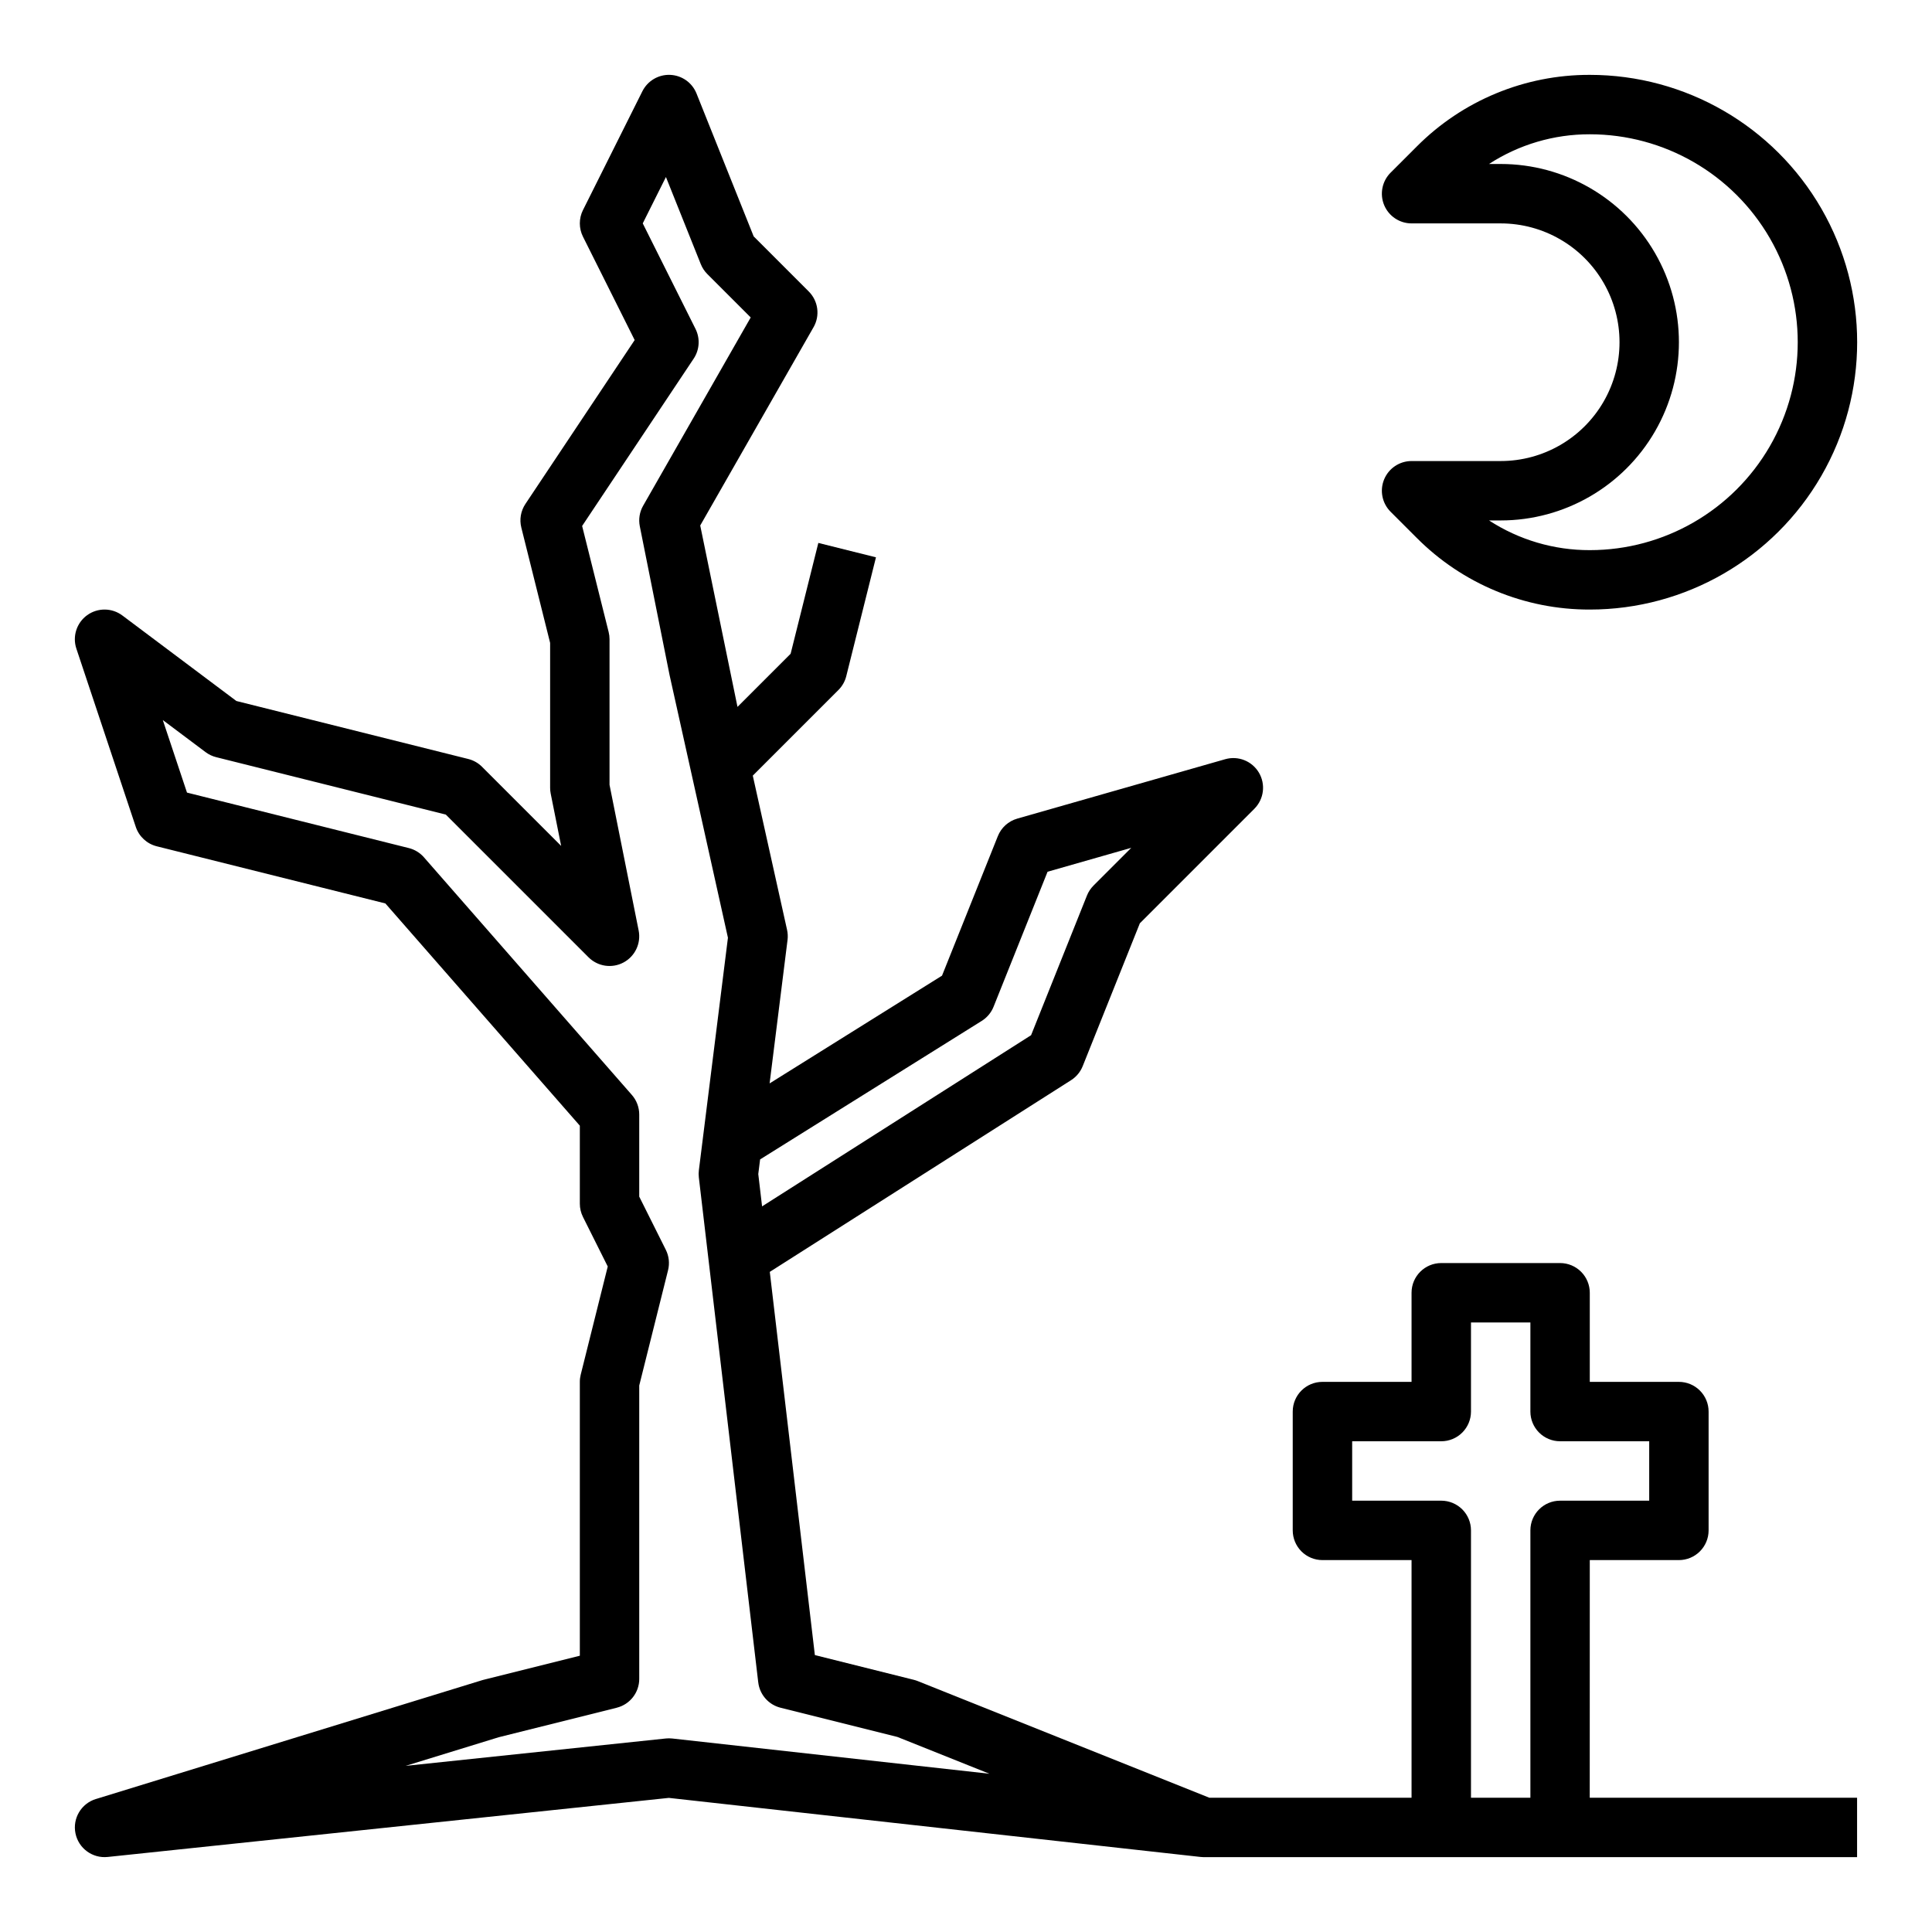
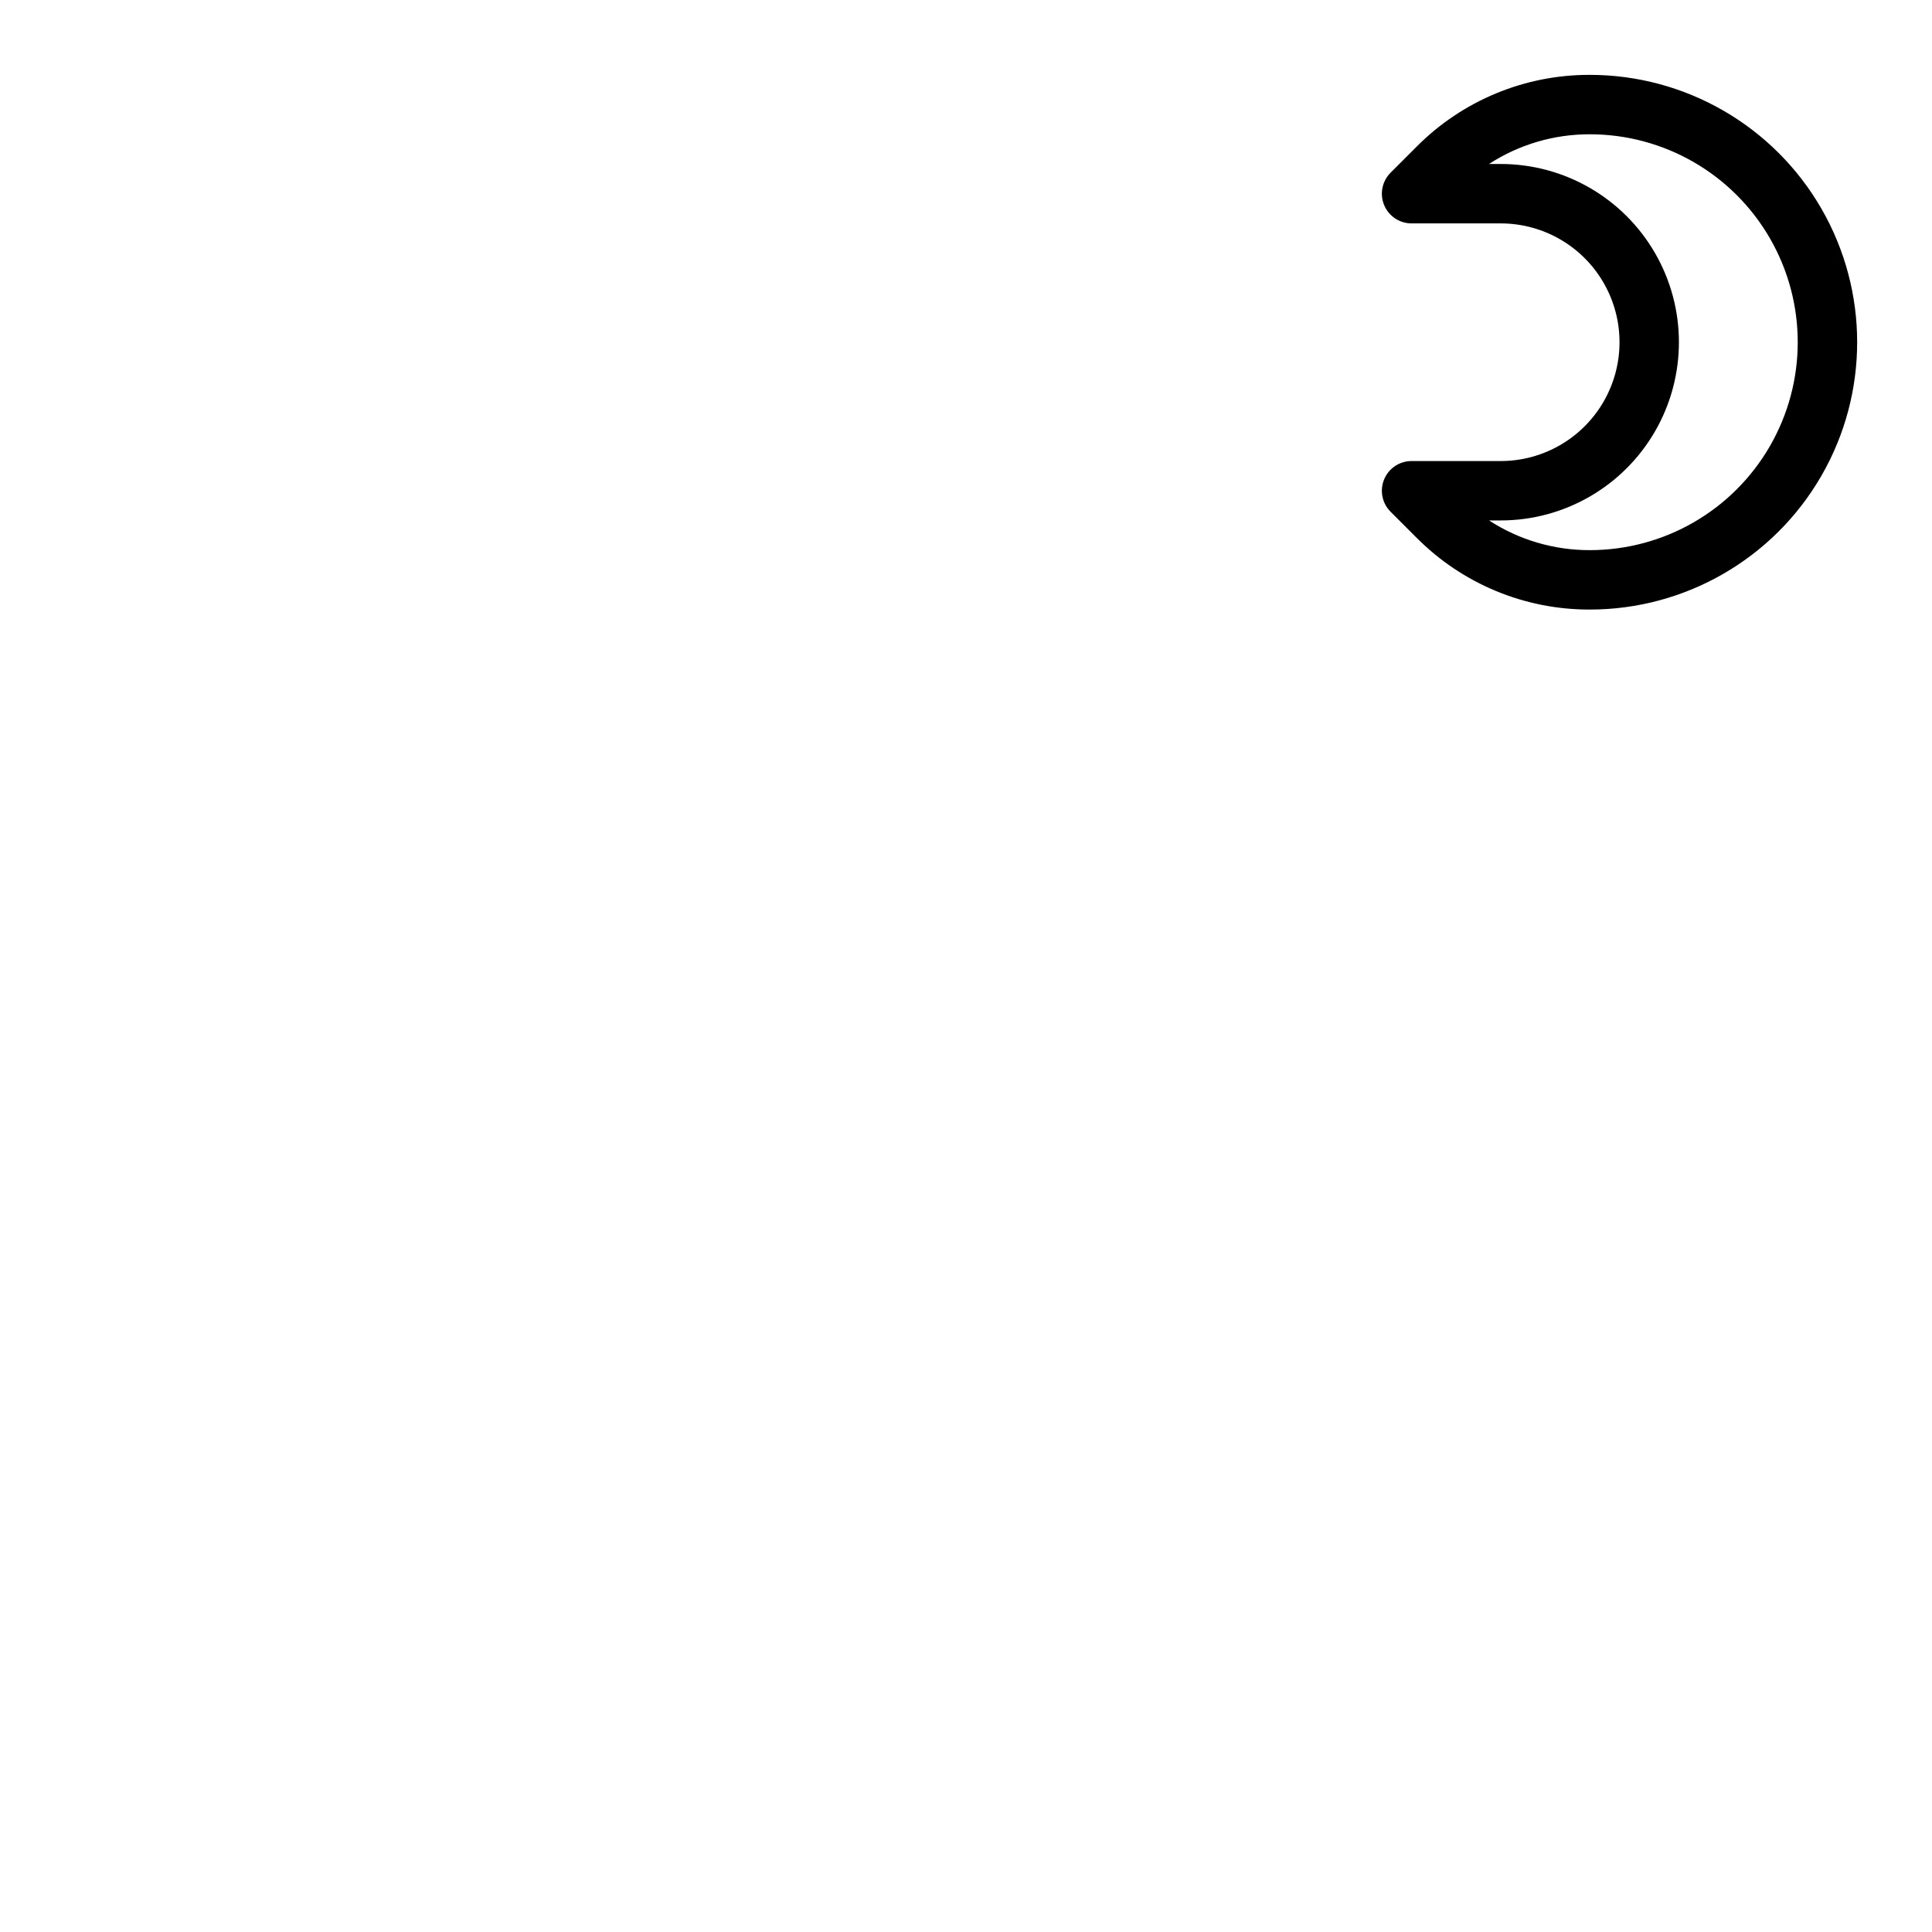
<svg xmlns="http://www.w3.org/2000/svg" fill="#000000" width="800px" height="800px" version="1.1" viewBox="144 144 512 512">
  <g>
-     <path d="m565.31 557.44h23.617-0.004c2.09 0 4.09-0.828 5.566-2.305 1.477-1.477 2.309-3.477 2.309-5.566v-31.488c0-2.086-0.832-4.09-2.309-5.566-1.477-1.477-3.477-2.305-5.566-2.305h-23.613v-23.617c0-2.086-0.832-4.09-2.309-5.566-1.477-1.477-3.477-2.305-5.566-2.305h-31.488c-4.348 0-7.871 3.523-7.871 7.871v23.617h-23.617c-4.348 0-7.871 3.523-7.871 7.871v31.488c0 2.09 0.832 4.09 2.305 5.566 1.477 1.477 3.481 2.305 5.566 2.305h23.617v62.977h-53.586l-77.312-30.926c-0.332-0.129-0.672-0.238-1.016-0.324l-26.215-6.555-11.945-101.55 79.844-50.801c1.391-0.887 2.469-2.188 3.082-3.719l15.145-37.859 30.344-30.344v-0.004c2.535-2.535 3.039-6.465 1.219-9.559-1.82-3.09-5.5-4.562-8.949-3.574l-55.105 15.742h0.004c-2.344 0.668-4.242 2.383-5.148 4.644l-14.793 36.973-45.691 28.555 4.75-38.012h0.004c0.109-0.895 0.066-1.805-0.129-2.684l-9.082-40.867 22.707-22.707c1.008-1.012 1.723-2.273 2.066-3.66l7.871-31.488-15.273-3.816-7.344 29.371-14.082 14.082-9.875-48.07 30.027-52.547h0.004c1.762-3.082 1.242-6.961-1.27-9.469l-14.598-14.605-15.145-37.859c-1.148-2.879-3.883-4.812-6.981-4.941-3.098-0.129-5.981 1.574-7.367 4.344l-15.742 31.488h-0.004c-1.105 2.219-1.105 4.828 0 7.043l13.703 27.402-28.953 43.43c-1.23 1.848-1.625 4.125-1.082 6.277l7.629 30.551v38.391c0 0.52 0.051 1.035 0.152 1.543l2.773 13.867-20.977-20.977h0.004c-1.012-1.008-2.273-1.723-3.66-2.066l-61.434-15.363-30.215-22.66c-2.754-2.066-6.531-2.102-9.328-0.09-2.793 2.016-3.953 5.609-2.863 8.875l15.742 47.23v0.004c0.852 2.551 2.949 4.492 5.559 5.144l60.586 15.145 51.535 58.898v20.66c-0.004 1.219 0.281 2.426 0.828 3.519l6.57 13.141-7.164 28.664v-0.004c-0.156 0.625-0.238 1.266-0.234 1.91v72.574l-25.523 6.383c-0.137 0.035-0.273 0.07-0.406 0.113l-102.34 31.488-0.004-0.004c-3.867 1.199-6.199 5.133-5.387 9.098 0.812 3.969 4.5 6.672 8.527 6.254l148.72-15.656 140.85 15.645-0.004 0.004c0.289 0.035 0.578 0.051 0.871 0.055h173.18v-15.746h-70.848zm-161.14-142.89c1.418-0.887 2.516-2.199 3.137-3.754l14.309-35.777 22.18-6.336-10.008 10.008h0.004c-0.754 0.754-1.348 1.652-1.742 2.644l-14.801 37.004-71.289 45.363-1.008-8.57 0.484-3.875zm-82.023 190.17c-0.289-0.031-0.578-0.047-0.871-0.047-0.273 0-0.551 0.016-0.824 0.043l-68.953 7.258 24.66-7.586 31.285-7.82-0.004-0.004c3.508-0.875 5.965-4.023 5.965-7.637v-77.75l7.637-30.547c0.457-1.824 0.246-3.75-0.598-5.43l-7.039-14.082v-21.758c0-1.906-0.691-3.75-1.949-5.184l-55.105-62.977h0.004c-1.059-1.207-2.461-2.066-4.016-2.453l-58.785-14.699-6.41-19.227 11.332 8.5c0.836 0.629 1.793 1.086 2.812 1.34l60.859 15.215 37.816 37.816h0.004c2.453 2.453 6.223 3.012 9.277 1.375 3.059-1.637 4.684-5.082 4.004-8.484l-7.715-38.594v-38.582c0-0.645-0.078-1.285-0.234-1.91l-7.027-28.109 29.555-44.336v0.004c1.566-2.352 1.754-5.363 0.492-7.891l-13.984-27.965 6.144-12.289 9.234 23.082c0.395 0.992 0.988 1.891 1.742 2.644l11.492 11.492-28.504 49.891v-0.004c-0.945 1.652-1.262 3.586-0.887 5.453l7.871 39.359c0.012 0.055 0.023 0.109 0.035 0.164l15.449 69.52-7.703 61.625v-0.004c-0.078 0.629-0.082 1.266-0.008 1.895l15.742 133.82h0.004c0.379 3.25 2.731 5.922 5.902 6.719l30.969 7.742 24.383 9.754zm211.68 15.695v-70.848c0-2.086-0.832-4.09-2.309-5.566s-3.477-2.305-5.566-2.305h-23.613v-15.746h23.617-0.004c2.09 0 4.09-0.828 5.566-2.305 1.477-1.477 2.309-3.477 2.309-5.566v-23.617h15.742v23.617c0 2.09 0.828 4.09 2.305 5.566 1.477 1.477 3.481 2.305 5.566 2.305h23.617v15.742l-23.617 0.004c-4.348 0-7.871 3.523-7.871 7.871v70.848z" />
    <path d="m541.7 266.18h-23.617c-3.184 0-6.055 1.918-7.273 4.859s-0.543 6.324 1.707 8.578l6.918 6.918v-0.004c12.141 12.211 28.664 19.055 45.883 19.008 25.309 0 48.699-13.504 61.355-35.426 12.656-21.918 12.656-48.926 0-70.848s-36.047-35.426-61.355-35.426c-17.219-0.047-33.742 6.797-45.883 19.008l-6.918 6.918v-0.004c-2.25 2.254-2.926 5.641-1.707 8.582s4.09 4.859 7.273 4.859h23.617c11.25 0 21.645 6 27.27 15.742 5.625 9.742 5.625 21.746 0 31.488-5.625 9.742-16.02 15.746-27.27 15.746zm0-78.719h-3.094v-0.004c7.949-5.16 17.23-7.894 26.711-7.871 19.684 0 37.875 10.504 47.719 27.551 9.844 17.051 9.844 38.055 0 55.105s-28.035 27.551-47.719 27.551c-9.48 0.027-18.762-2.711-26.711-7.871h3.094c16.875 0 32.465-9.004 40.902-23.617s8.438-32.617 0-47.23c-8.438-14.613-24.027-23.617-40.902-23.617z" />
  </g>
</svg>